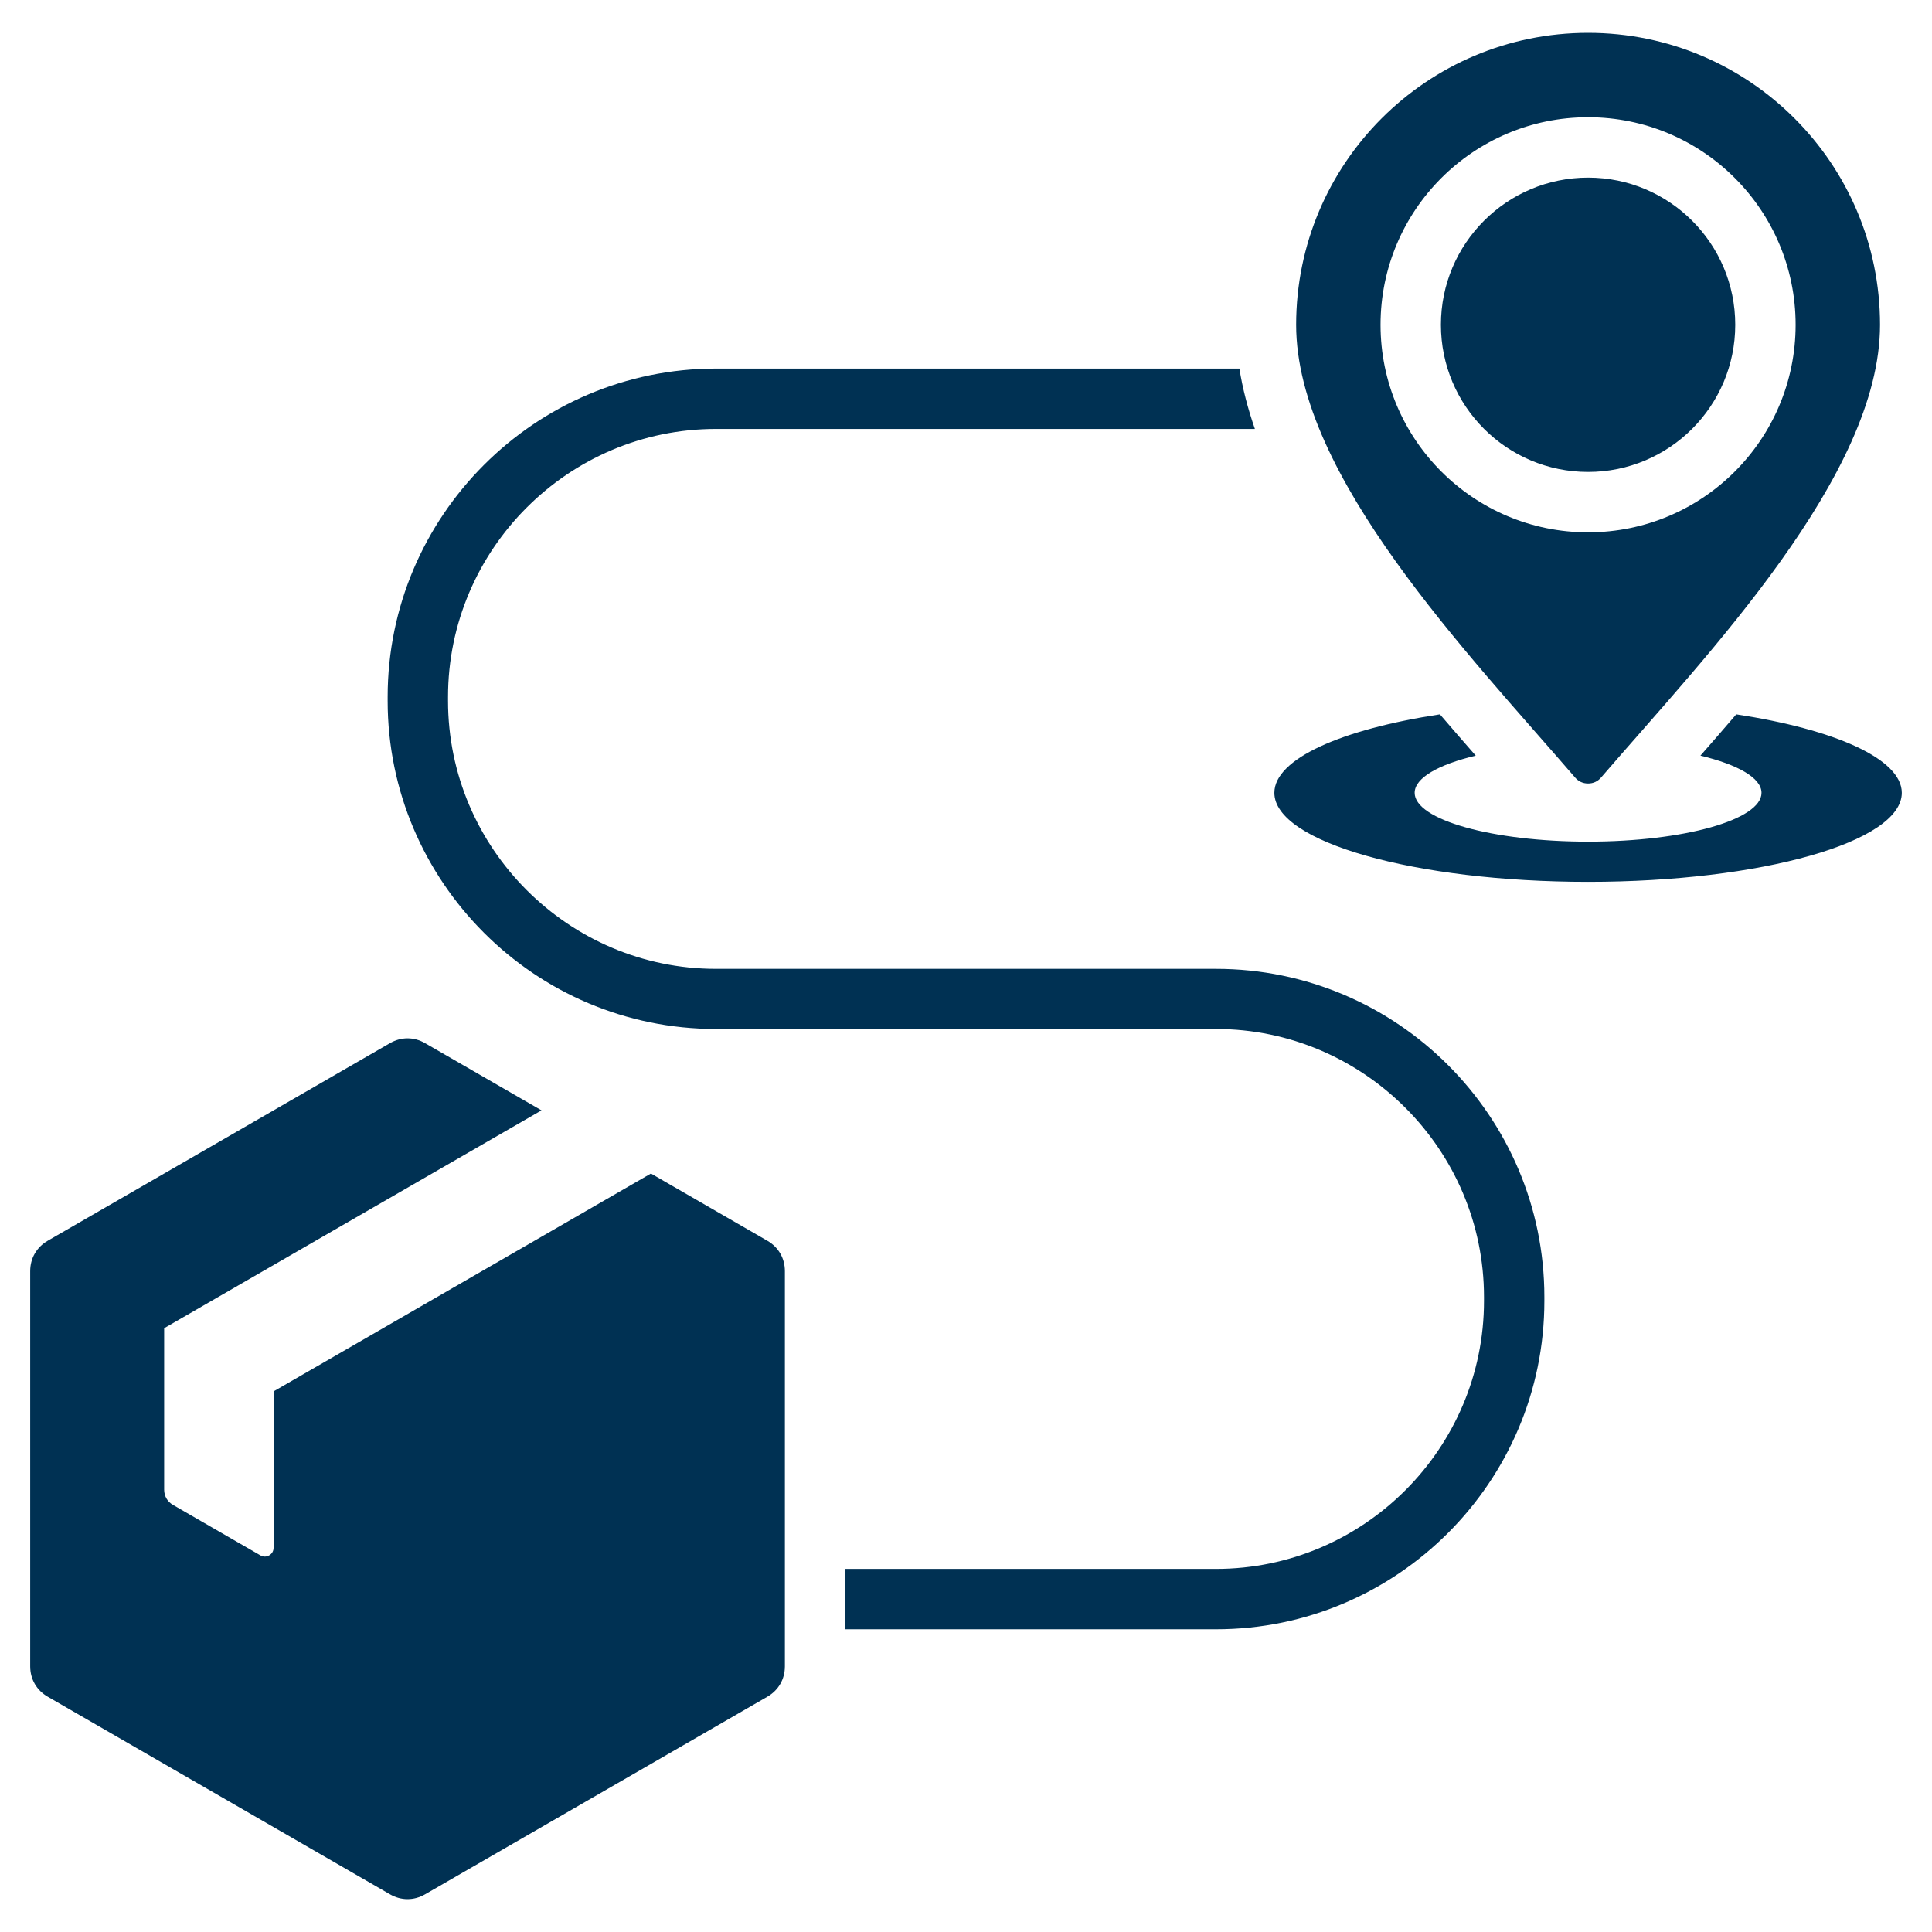
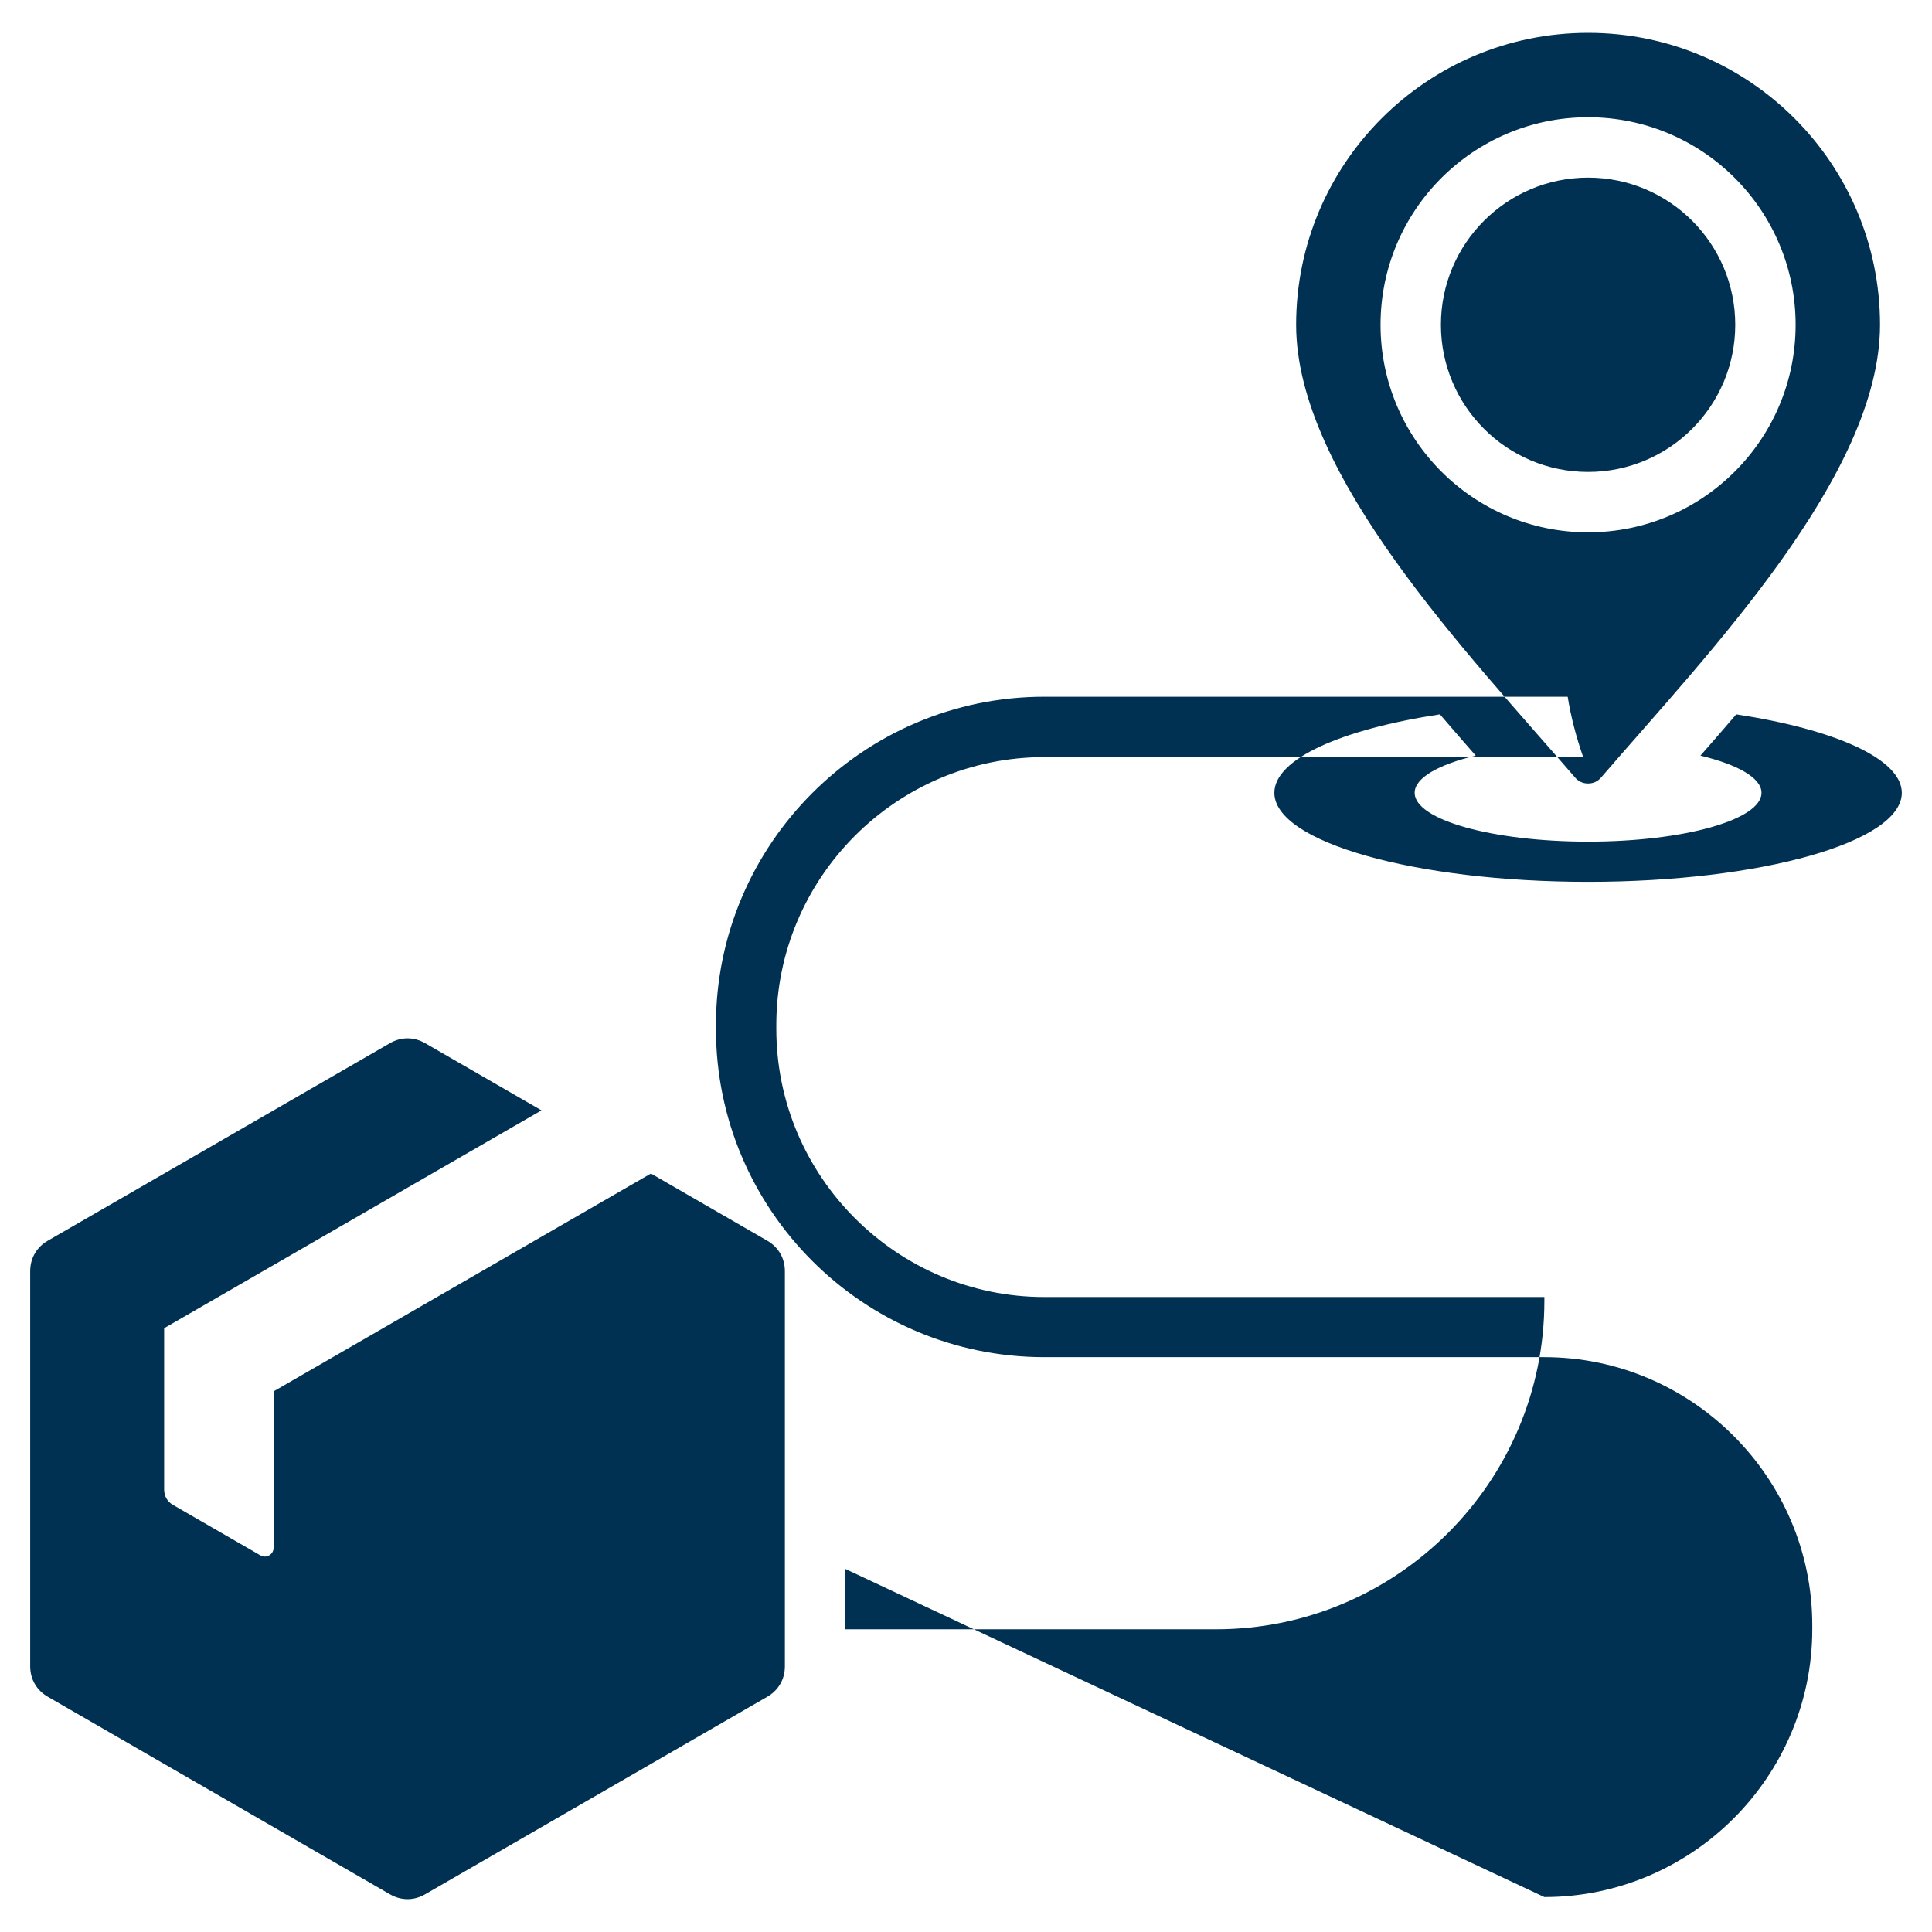
<svg xmlns="http://www.w3.org/2000/svg" height="512" width="512">
-   <rect id="backgroundrect" width="100%" height="100%" x="0" y="0" fill="none" stroke="none" />
  <g class="currentLayer" style="">
    <title>Layer 1</title>
-     <path clip-rule="evenodd" d="m417.423 206.06c-28.079-32.587-73.93-79.99-73.93-119.989 0-42.728 34.638-77.366 77.366-77.366s77.366 34.638 77.366 77.366c0 39.999-45.851 87.402-73.93 119.989-.892 1.036-2.069 1.575-3.436 1.575s-2.544-.54-3.436-1.575zm42.699-16.75c-3.209 3.752-6.39 7.405-9.49 10.944 9.902 2.373 16.185 5.907 16.185 9.854 0 7.145-20.576 12.936-45.958 12.936s-45.958-5.791-45.958-12.936c0-3.947 6.283-7.481 16.185-9.854-3.101-3.539-6.282-7.191-9.49-10.944-26.116 3.978-43.876 11.799-43.876 20.798 0 13.029 37.223 23.59 83.14 23.59s83.14-10.561 83.14-23.59c-.001-8.999-17.762-16.82-43.878-20.798zm-236.121 226.464v16h98.271c23.964 0 45.715-9.769 61.473-25.527s25.527-37.509 25.527-61.473v-1.049c0-23.964-9.769-45.716-25.527-61.473-15.738-15.738-37.488-25.495-61.473-25.496h-132.541c-19.526 0-37.277-7.988-50.161-20.871-12.864-12.864-20.839-30.614-20.839-50.16v-1.049c0-19.547 7.975-37.296 20.839-50.161 12.865-12.864 30.613-20.84 50.161-20.84h142.827c-1.852-5.334-3.254-10.676-4.107-16h-138.72c-23.964 0-45.715 9.769-61.473 25.527-15.757 15.758-25.527 37.509-25.527 61.473v1.049c0 23.963 9.769 45.715 25.527 61.473 15.739 15.739 37.489 25.495 61.473 25.496l132.541.001c19.526 0 37.277 7.987 50.16 20.871 12.864 12.864 20.84 30.613 20.84 50.161v1.049c0 19.547-7.976 37.296-20.84 50.16s-30.613 20.839-50.16 20.839zm-111.344-139.325 30.844 17.807-99.999 57.735v42.782c0 1.71.847 3.177 2.328 4.032l23.18 13.383c.74.427 1.587.427 2.328 0 .74-.427 1.164-1.162 1.164-2.016v-41.438l100-57.735 30.844 17.808c2.961 1.71 4.656 4.645 4.656 8.064v104.719c0 3.419-1.695 6.355-4.656 8.064l-90.688 52.359c-2.961 1.71-6.351 1.71-9.312 0l-90.688-52.359c-2.961-1.71-4.656-4.645-4.656-8.064v-104.718c0-3.419 1.695-6.355 4.656-8.064l90.688-52.359c2.96-1.709 6.35-1.709 9.311 0zm308.201-245.378c-30.375 0-55 24.624-55 55s24.625 55 55 55c30.376 0 55-24.624 55-55s-24.624-55-55-55zm0 16c-21.539 0-39 17.461-39 39s17.461 39 39 39 39-17.461 39-39c.001-21.54-17.46-39-39-39z" fill-rule="evenodd" id="svg_1" class="" fill-opacity="1" fill="#003153" />
+     <path clip-rule="evenodd" d="m417.423 206.06c-28.079-32.587-73.93-79.99-73.93-119.989 0-42.728 34.638-77.366 77.366-77.366s77.366 34.638 77.366 77.366c0 39.999-45.851 87.402-73.93 119.989-.892 1.036-2.069 1.575-3.436 1.575s-2.544-.54-3.436-1.575zm42.699-16.75c-3.209 3.752-6.39 7.405-9.49 10.944 9.902 2.373 16.185 5.907 16.185 9.854 0 7.145-20.576 12.936-45.958 12.936s-45.958-5.791-45.958-12.936c0-3.947 6.283-7.481 16.185-9.854-3.101-3.539-6.282-7.191-9.49-10.944-26.116 3.978-43.876 11.799-43.876 20.798 0 13.029 37.223 23.59 83.14 23.59s83.14-10.561 83.14-23.59c-.001-8.999-17.762-16.82-43.878-20.798zm-236.121 226.464v16h98.271c23.964 0 45.715-9.769 61.473-25.527s25.527-37.509 25.527-61.473v-1.049h-132.541c-19.526 0-37.277-7.988-50.161-20.871-12.864-12.864-20.839-30.614-20.839-50.16v-1.049c0-19.547 7.975-37.296 20.839-50.161 12.865-12.864 30.613-20.84 50.161-20.84h142.827c-1.852-5.334-3.254-10.676-4.107-16h-138.72c-23.964 0-45.715 9.769-61.473 25.527-15.757 15.758-25.527 37.509-25.527 61.473v1.049c0 23.963 9.769 45.715 25.527 61.473 15.739 15.739 37.489 25.495 61.473 25.496l132.541.001c19.526 0 37.277 7.987 50.16 20.871 12.864 12.864 20.84 30.613 20.84 50.161v1.049c0 19.547-7.976 37.296-20.84 50.16s-30.613 20.839-50.16 20.839zm-111.344-139.325 30.844 17.807-99.999 57.735v42.782c0 1.71.847 3.177 2.328 4.032l23.18 13.383c.74.427 1.587.427 2.328 0 .74-.427 1.164-1.162 1.164-2.016v-41.438l100-57.735 30.844 17.808c2.961 1.71 4.656 4.645 4.656 8.064v104.719c0 3.419-1.695 6.355-4.656 8.064l-90.688 52.359c-2.961 1.71-6.351 1.71-9.312 0l-90.688-52.359c-2.961-1.71-4.656-4.645-4.656-8.064v-104.718c0-3.419 1.695-6.355 4.656-8.064l90.688-52.359c2.96-1.709 6.35-1.709 9.311 0zm308.201-245.378c-30.375 0-55 24.624-55 55s24.625 55 55 55c30.376 0 55-24.624 55-55s-24.624-55-55-55zm0 16c-21.539 0-39 17.461-39 39s17.461 39 39 39 39-17.461 39-39c.001-21.54-17.46-39-39-39z" fill-rule="evenodd" id="svg_1" class="" fill-opacity="1" fill="#003153" />
  </g>
</svg>